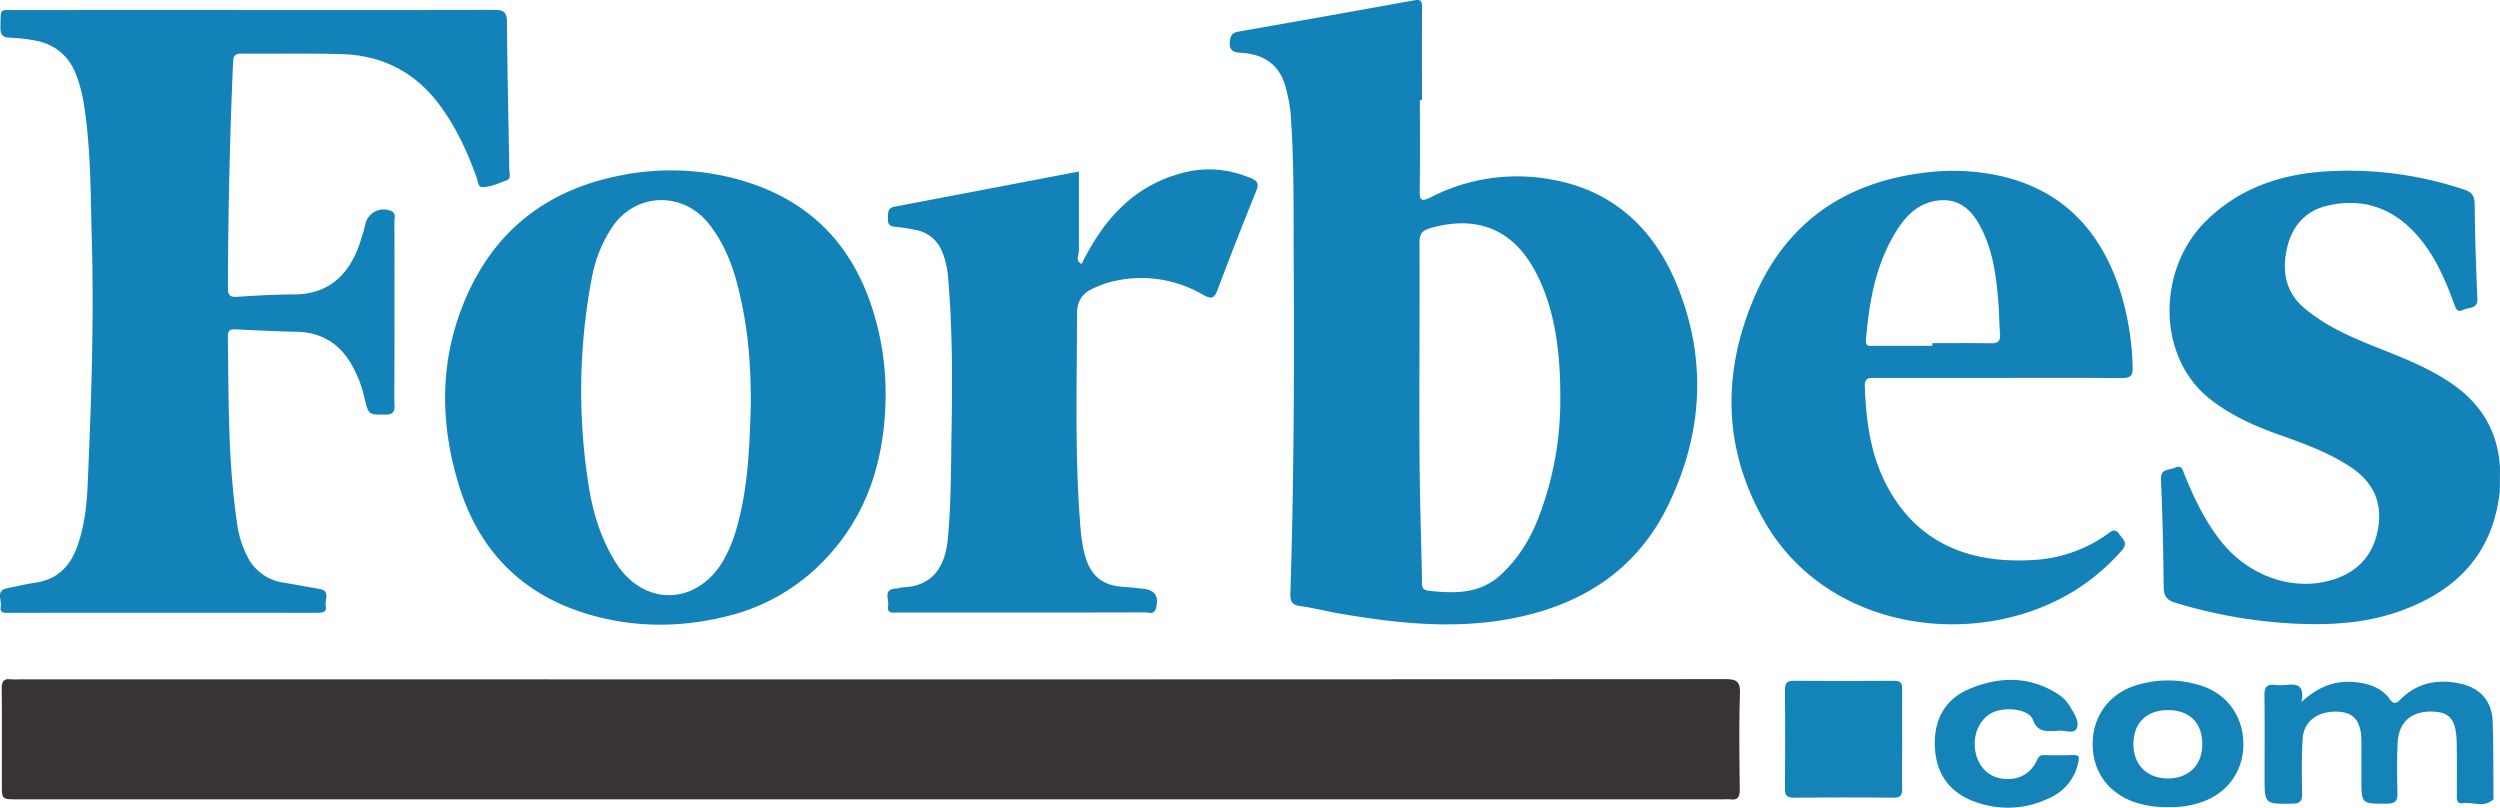
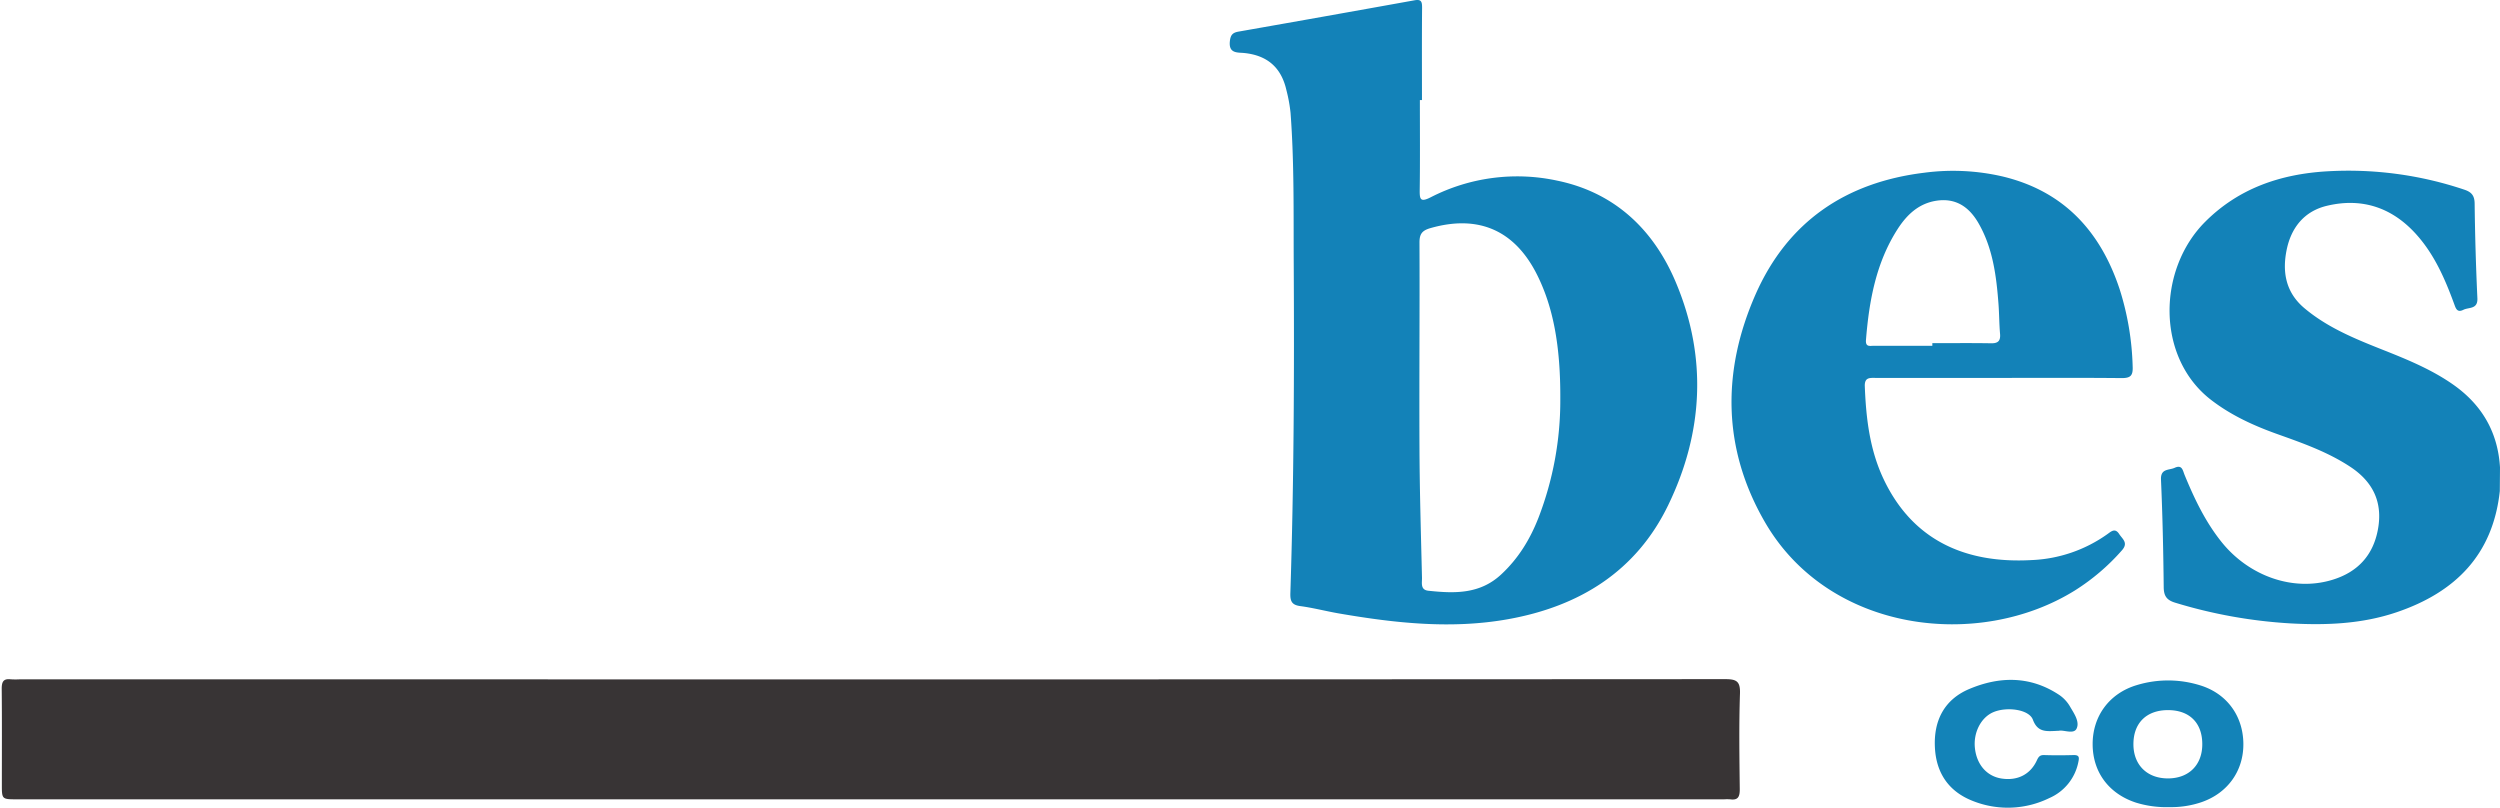
<svg xmlns="http://www.w3.org/2000/svg" viewBox="0 0 1065.53 344.27">
  <defs>
    <style>.a{fill:#383435;}.b{fill:#1382b8;}.c{fill:#1383b8;}</style>
  </defs>
  <path class="a" d="M371.65,289.57q181.77,0,363.54-.11c4.81,0,6.59.79,6.41,6.12-.46,13.61-.24,27.24-.09,40.85,0,3.17-.75,4.74-4.14,4.25a18.79,18.79,0,0,0-2.49,0H7.29c-6.5,0-6.5,0-6.5-6.3,0-13.61.08-27.23-.06-40.85,0-3,.75-4.36,3.88-4a33.18,33.18,0,0,0,4,0Z" />
-   <path class="b" d="M108.3,4.28c34.12,0,68.24.07,102.36-.09,4.1,0,5.36,1.06,5.4,5.22.16,20.92.67,41.83,1,62.75,0,1.65,1.07,4-1.34,4.79-3.42,1.19-6.81,2.94-10.49,2.75-1.41-.08-1.51-2.37-2-3.75-4-11.3-9-22.12-16.28-31.76-10.34-13.6-24.19-20.6-41.12-21.11-14.3-.43-28.62-.1-42.94-.23-2.6,0-3.43.88-3.54,3.42q-2.1,48.29-2.21,96.6c0,3.32,1.2,3.8,4.08,3.62,8-.5,16-1,23.94-1,13.83,0,22.37-7.11,27.3-19.33a87.79,87.79,0,0,0,3.33-10.93A8,8,0,0,1,166.87,90c2,1,1.23,2.9,1.23,4.41q.09,32.64,0,65.26c0,4.32-.15,8.65.05,12.95.13,2.93-.68,4.09-3.86,4.1-7.22,0-7.18.18-8.92-6.94a50.59,50.59,0,0,0-6.52-16.06c-5.33-8.15-12.8-12.15-22.58-12.32-8.48-.14-17-.62-25.43-1-2.21-.1-3.77-.08-3.73,3,.38,26.88,0,53.79,4.06,80.48a42.55,42.55,0,0,0,4,12.8,20.43,20.43,0,0,0,15.75,11.66c5.08.84,10.14,1.79,15.21,2.66,4.91.85,2.2,4.7,2.71,7.18.61,2.87-1.53,3-3.74,3q-65.41-.06-130.82,0c-1.92,0-4.53.53-3.94-2.7C.8,255.69-2,251.7,3.14,250.7c3.92-.76,7.79-1.76,11.73-2.31,8.82-1.23,14.44-6.28,17.6-14.3C36,225,37,215.38,37.4,205.76c1.5-34.51,2.7-69,1.73-103.57-.55-19.56-.35-39.19-3.5-58.6a63.33,63.33,0,0,0-2.91-11.05c-3.11-8.7-9.37-13.9-18.53-15.41a75.36,75.36,0,0,0-9.92-1.06C1,16,.07,14.58.18,11.43.46,3.19-.6,4.31,7.44,4.3Q57.87,4.24,108.3,4.28Z" />
  <path class="b" d="M1065.53,199.22l-.08,10.06c-2.92,27.17-19,43.2-44,51.67-14.75,5-30,5.6-45.37,4.74a209.45,209.45,0,0,1-48.94-8.8c-3.63-1.09-4.9-2.82-4.94-6.62-.16-15.28-.49-30.56-1.16-45.82-.22-4.86,3.4-3.95,5.82-5.06,3.22-1.48,3.46,1.13,4.25,3.06,4.18,10.16,8.86,20,15.83,28.66,11.77,14.58,30.62,21.11,47.2,16,10.83-3.31,17.46-10.56,19.42-21.78,2-11.41-2.25-20.05-11.84-26.37s-20.2-10.06-30.83-13.85c-10.25-3.65-20-8.08-28.67-14.8-23.23-18.08-22.72-55.44-2.3-75.82,14.37-14.34,32.18-20.27,51.75-21.46a155,155,0,0,1,58.51,7.76c3.07,1,4.5,2.42,4.54,5.94q.24,20.17,1.17,40.33c.24,4.89-3.64,3.8-6,5-2.81,1.39-3.26-.87-4-2.8-3.85-10.48-8.3-20.66-15.83-29.13-10.27-11.57-23.17-16-38.21-12.44-9.63,2.26-15.28,9.2-17.24,18.74s-.38,18.22,7.51,24.88c10.75,9.06,23.73,13.91,36.52,19,9.28,3.73,18.41,7.69,26.66,13.42C1057.76,172.38,1064.62,184.11,1065.53,199.22Z" />
-   <path class="b" d="M461,112.52c9.38-19.1,22.54-33.95,44.29-39.14,9.54-2.28,18.75-1.2,27.78,2.51,2.81,1.15,3.64,2.34,2.36,5.49Q527,102.1,519.12,123.05c-1.4,3.73-2.31,4.89-6.38,2.57a52.14,52.14,0,0,0-40.45-5.16,40.75,40.75,0,0,0-6.46,2.52c-4.66,2.12-6.8,5.42-6.8,10.91,0,28.71-.91,57.44,1.11,86.12.41,5.76.77,11.58,2.43,17.2,2.49,8.4,7.42,12.35,16.19,12.91,2.82.19,5.63.51,8.44.8,5.13.53,6.88,3.35,5.44,8.46-.79,2.78-3,1.62-4.53,1.62-20.46.09-40.93.06-61.4.06q-22,0-43.93,0c-2,0-4.86.7-4.25-2.89.47-2.7-2.37-7.2,3.57-7.33.81,0,1.62-.48,2.43-.5C396.31,250,402.76,243,404,229.45c1.41-15.22,1.3-30.51,1.56-45.78.38-21.91.4-43.82-1.5-65.69a35.07,35.07,0,0,0-2.46-10.59,14.91,14.91,0,0,0-11.9-9.48,66.27,66.27,0,0,0-7.87-1.22c-2.57-.13-3.55-1.13-3.4-3.66.13-2.16-.29-4.35,2.78-4.93,26.4-5,52.8-10.06,78.64-15v33.44C460,108.58,458,111,461,112.52Z" />
-   <path class="c" d="M980.89,299.23c8-7.41,16-9.72,25.14-8.2,4.93.82,9.4,2.67,12.37,6.77,1.83,2.52,2.87,2.13,4.82.2,7.13-7.07,15.85-8.69,25.39-6.63,8.43,1.83,13.46,7.43,13.78,16,.39,10.62.27,21.25.37,31.88,0,.49.17,1.21-.09,1.46-3.91,3.72-8.69,1-13.05,1.61-2.78.39-2.48-2-2.48-3.78,0-7.31.08-14.62-.07-21.92-.19-9.83-2.81-13.12-10.27-13.33-9.14-.26-14.53,4.47-14.92,13.6-.3,7-.25,14-.06,20.93.09,3.31-.72,4.67-4.37,4.7-11,.1-11,.26-11-10.76,0-5.48.08-11,0-16.44-.16-8.11-3.32-11.76-10.18-12-8.35-.31-14.35,4-14.83,11.45-.51,7.78-.38,15.6-.25,23.4.05,3.17-.78,4.33-4.16,4.37-11.84.15-11.84.28-11.84-11.66,0-11.46.1-22.93-.06-34.38-.05-3.35.81-5,4.44-4.59a23.12,23.12,0,0,0,5,0C978.9,291.42,982.35,291.91,980.89,299.23Z" />
-   <path class="c" d="M810.73,315.07c0,7-.12,13.94,0,20.91.08,2.92-.62,4.07-3.84,4-14.13-.16-28.27-.13-42.41,0-2.86,0-3.72-.94-3.7-3.73q.15-21.17,0-42.32c0-2.76.81-3.8,3.68-3.77q21.45.15,42.91,0c2.7,0,3.39,1,3.35,3.49C810.65,300.8,810.73,307.93,810.73,315.07Z" />
  <path class="c" d="M877.56,311.46c-5.06.2-9,1-11.13-4.74-1.7-4.44-11.23-5.6-16.88-3.17-5.27,2.27-8.57,8.75-7.81,15.38.79,7,5.06,11.87,11.23,12.87,6.76,1.09,12.34-1.62,15.14-7.67.71-1.55,1.29-2.37,3.14-2.31,4.15.13,8.31.12,12.47,0,2.52-.07,2.53,1,2.09,3a21.17,21.17,0,0,1-12.36,15.32A40.19,40.19,0,0,1,841,341.44c-10.29-3.95-15.77-11.82-16.32-22.87-.58-11.43,4-20.4,14.59-24.89,12.84-5.43,25.86-5.68,38.11,2.32a15,15,0,0,1,4.8,5c1.74,3,4.35,6.58,2.86,9.59C883.81,313.07,879.56,311,877.56,311.46Z" />
  <path class="b" d="M714.24,120.29c-9.45-22.42-26-38.24-50.55-43.3a80.74,80.74,0,0,0-53.9,7.09c-4.39,2.23-4.74.94-4.69-3.09.18-12.78.07-25.56.07-38.35h.89c0-13.11-.07-26.22.05-39.33,0-2.51-.27-3.72-3.2-3.19Q565.4,6.89,527.84,13.48c-2.56.45-3.4,1.51-3.67,4.2-.52,5.21,3.34,4.63,6.1,4.91,9.86,1,15.81,6.16,18,15.78a65.45,65.45,0,0,1,1.78,9.74c1.59,21.22,1.24,42.49,1.35,63.72.26,47,.08,94-1.43,140.94-.11,3.46.58,5.07,4.26,5.56,5.59.75,11.07,2.21,16.63,3.16,23.86,4.1,47.83,6.73,71.92,2.41,30.37-5.44,54.61-20.37,68.26-48.68C726,184.31,727.68,152.14,714.24,120.29ZM655.77,220.54c-3.58,9.22-8.6,17.5-16,24.34-9.08,8.42-19.91,8.09-31,6.9-3.47-.37-2.65-3.36-2.7-5.49-.43-18.43-1-36.86-1.07-55.29-.14-29.22.13-58.45,0-87.67,0-3.68,1.19-5.11,4.69-6.11,20.41-5.83,35.92.87,45.45,19.93,6.78,13.58,10,30,9.88,53A138.89,138.89,0,0,1,655.77,220.54Z" />
-   <path class="b" d="M375.07,144c-6.88-33.12-24.83-56.84-58.2-66.87a108.23,108.23,0,0,0-52.28-2.38C234.46,80.6,212.22,96.91,199.44,125c-12.28,26.94-12.3,54.85-3.6,82.6,8.55,27.31,26.84,45.8,54.58,54.11,19.54,5.84,39.4,5.91,59.14,1a84.78,84.78,0,0,0,36.76-19.13c22.27-20,30.81-45.7,31.15-74.78A121.4,121.4,0,0,0,375.07,144Zm-60.82,80a60.39,60.39,0,0,1-6.12,15.18c-11.4,19.06-33.93,19.38-45.73.54-6.53-10.43-9.94-22-11.72-34.1a258.41,258.41,0,0,1,1.73-88.11A57.57,57.57,0,0,1,260.8,97c9.72-14.86,30-15.68,41.16-1.8,9.17,11.43,12.56,25.09,15.13,39,2.32,12.58,2.9,25.35,2.94,37.49C319.5,189.71,318.94,207.11,314.25,224.05Z" />
  <path class="b" d="M799.38,161.07q26.22,0,52.43,0c17.47,0,35-.1,52.42.08,3.69,0,4.88-.91,4.74-4.75a118.7,118.7,0,0,0-5.58-33.22c-8.21-24.73-23.95-41.81-50-48a93.59,93.59,0,0,0-33.17-1.57c-33.64,4.09-58.34,20.94-72,51.91-14.38,32.72-14.11,65.82,4.08,97.13,27.33,47.06,91.11,54.5,132.06,29a91.54,91.54,0,0,0,20-17.06c2.88-3.24.28-4.79-1.15-7-1.73-2.64-3.32-1.14-4.93,0a59.81,59.81,0,0,1-32.58,11.13c-27.85,1.51-50.5-8.29-62.91-34.57-5.92-12.53-7.48-26-8-39.74C794.76,160.77,797,161.06,799.38,161.07Zm-4.08-16.22c1.35-16.66,4.26-32.86,13.5-47.24,4-6.19,9.09-11,16.79-12.1,8.16-1.14,13.72,2.81,17.61,9.51,6.15,10.62,7.66,22.44,8.57,34.38.33,4.3.31,8.62.68,12.91.26,3.07-.93,4.08-3.94,4-8.31-.14-16.61-.05-24.92-.05v1.11h-24.9C796.92,147.4,795.05,148,795.3,144.85Z" />
  <path class="c" d="M937.7,292.09a45.87,45.87,0,0,0-27-.08c-11.65,3.48-18.82,13.19-18.79,25.19s7,21.15,18.5,24.9A43.86,43.86,0,0,0,924.75,344a39.76,39.76,0,0,0,13.56-2.11c11.13-3.84,17.93-13.3,17.84-24.88C956.05,305.11,949.09,295.57,937.7,292.09ZM924,331.77c-8.91,0-14.72-5.77-14.71-14.6,0-9,5.55-14.49,14.69-14.51s14.65,5.38,14.66,14.46C938.69,326,932.92,331.77,924,331.77Z" />
</svg>